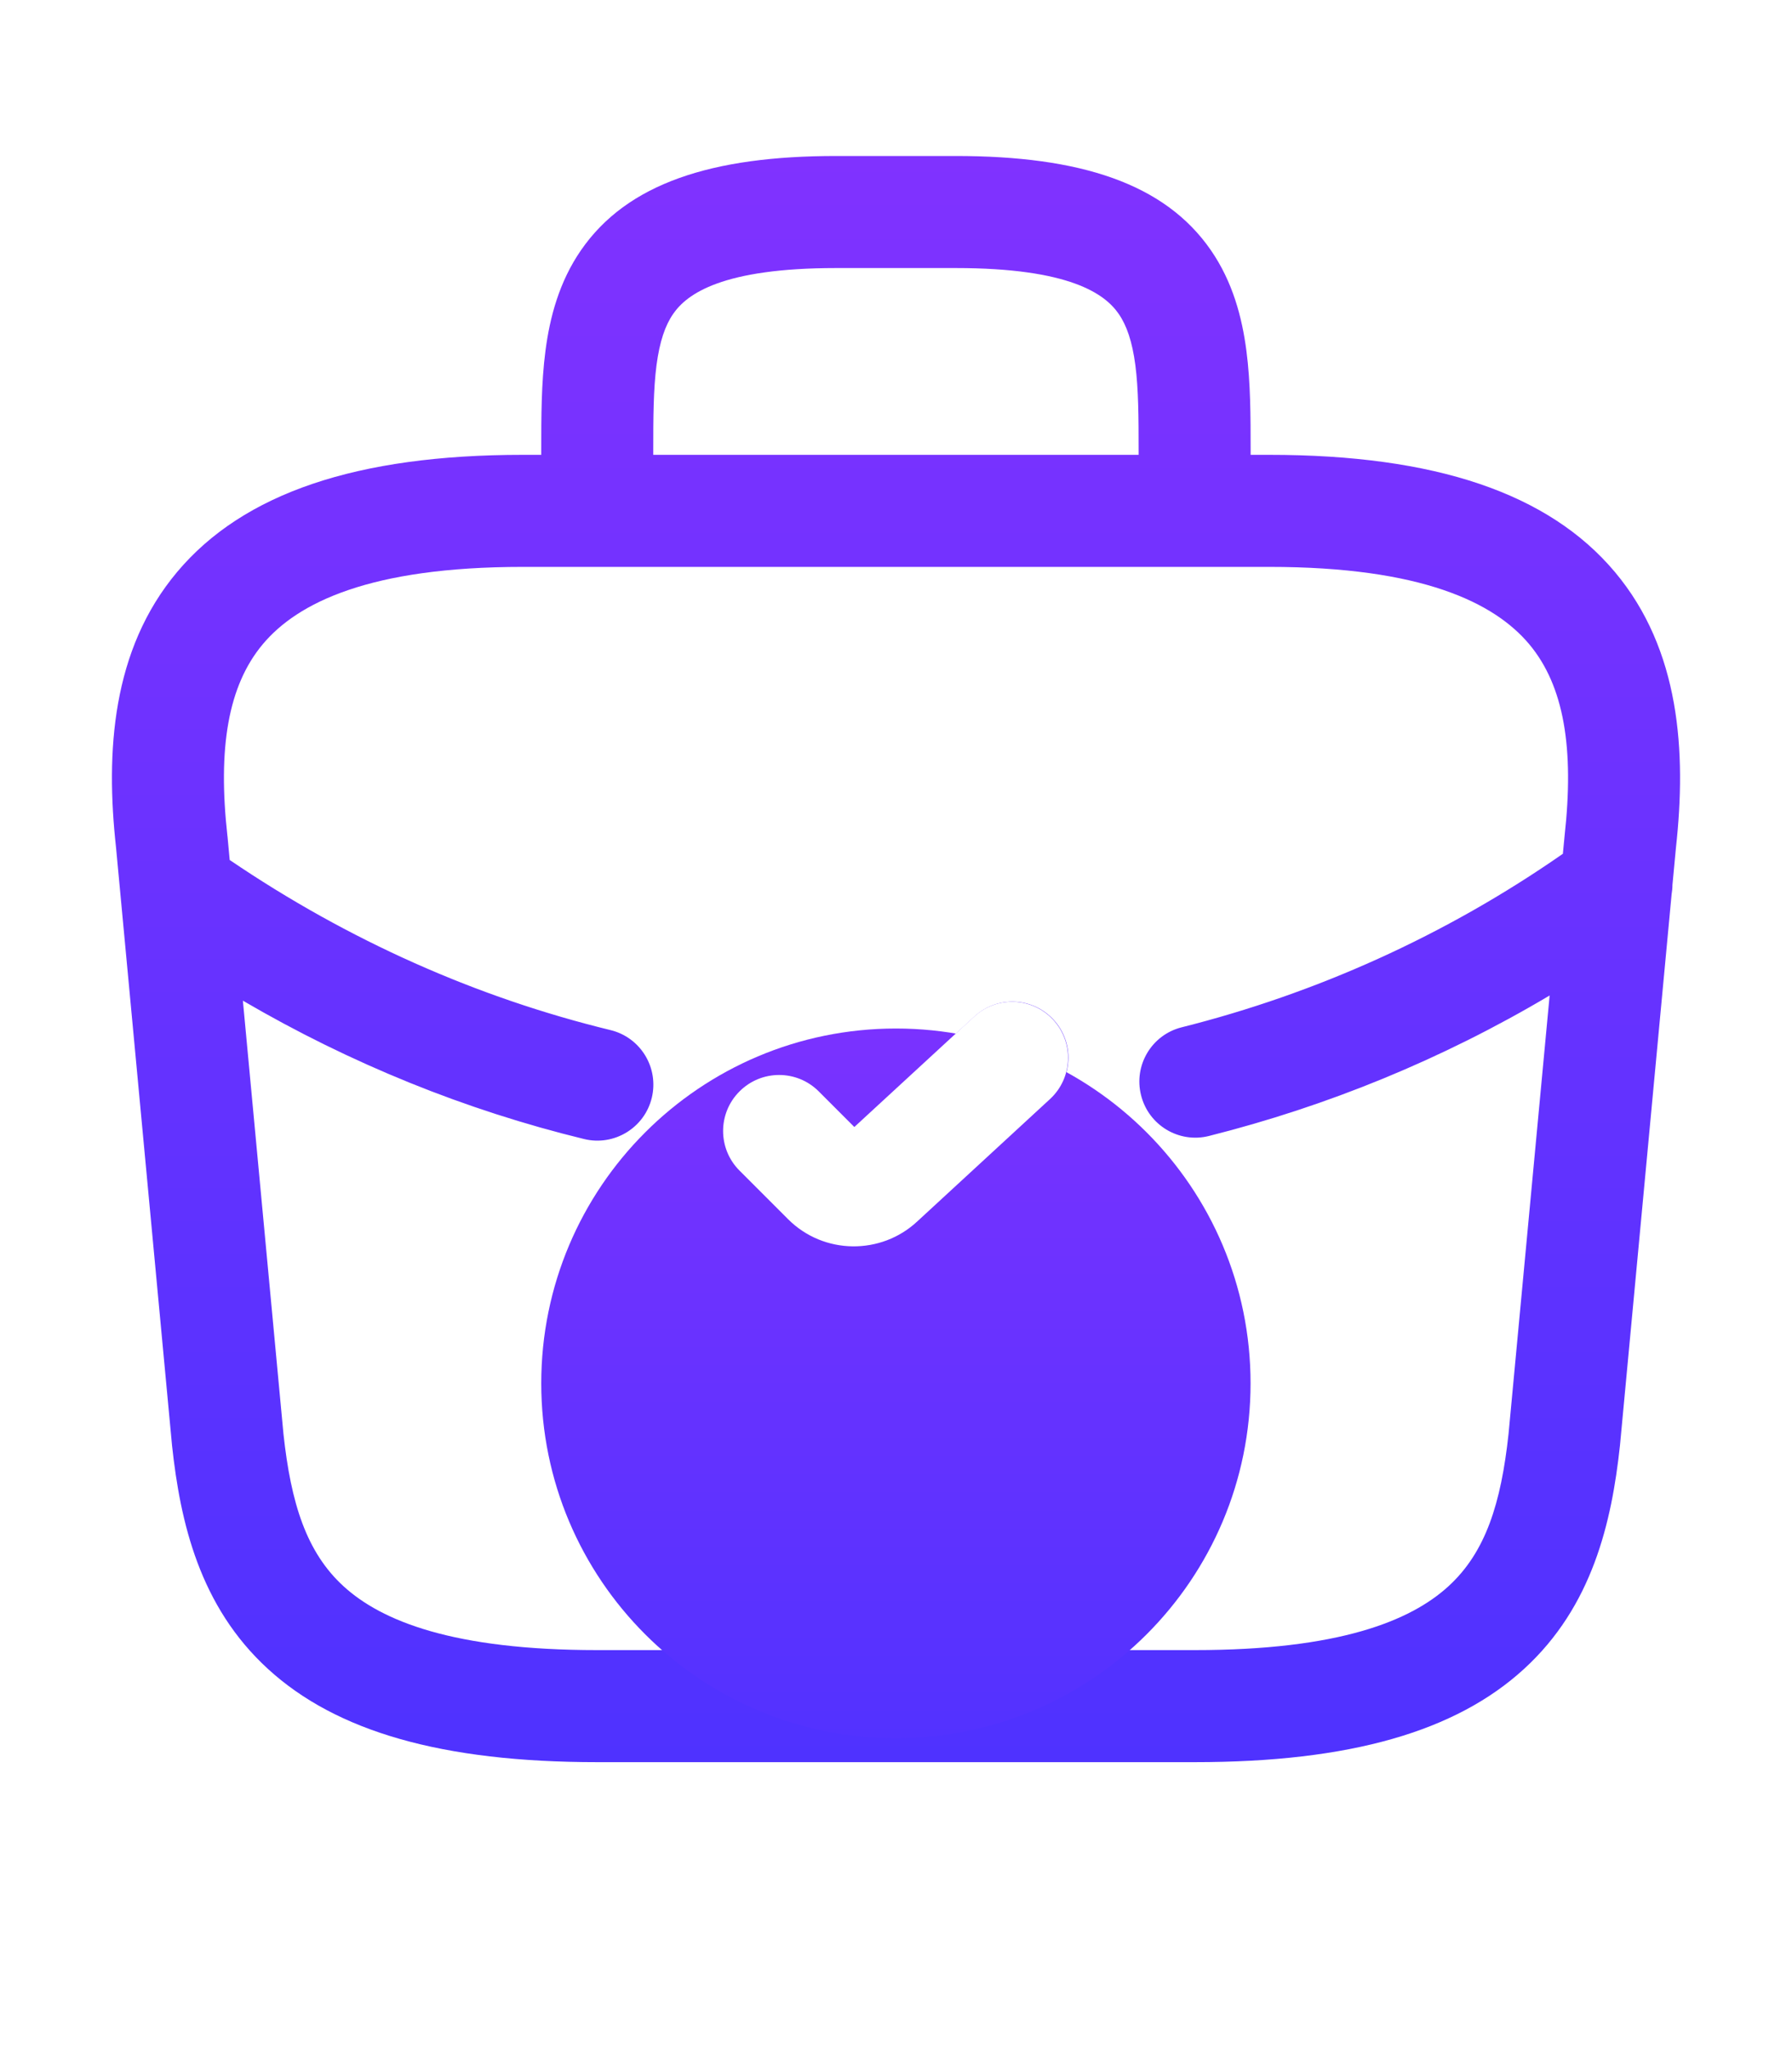
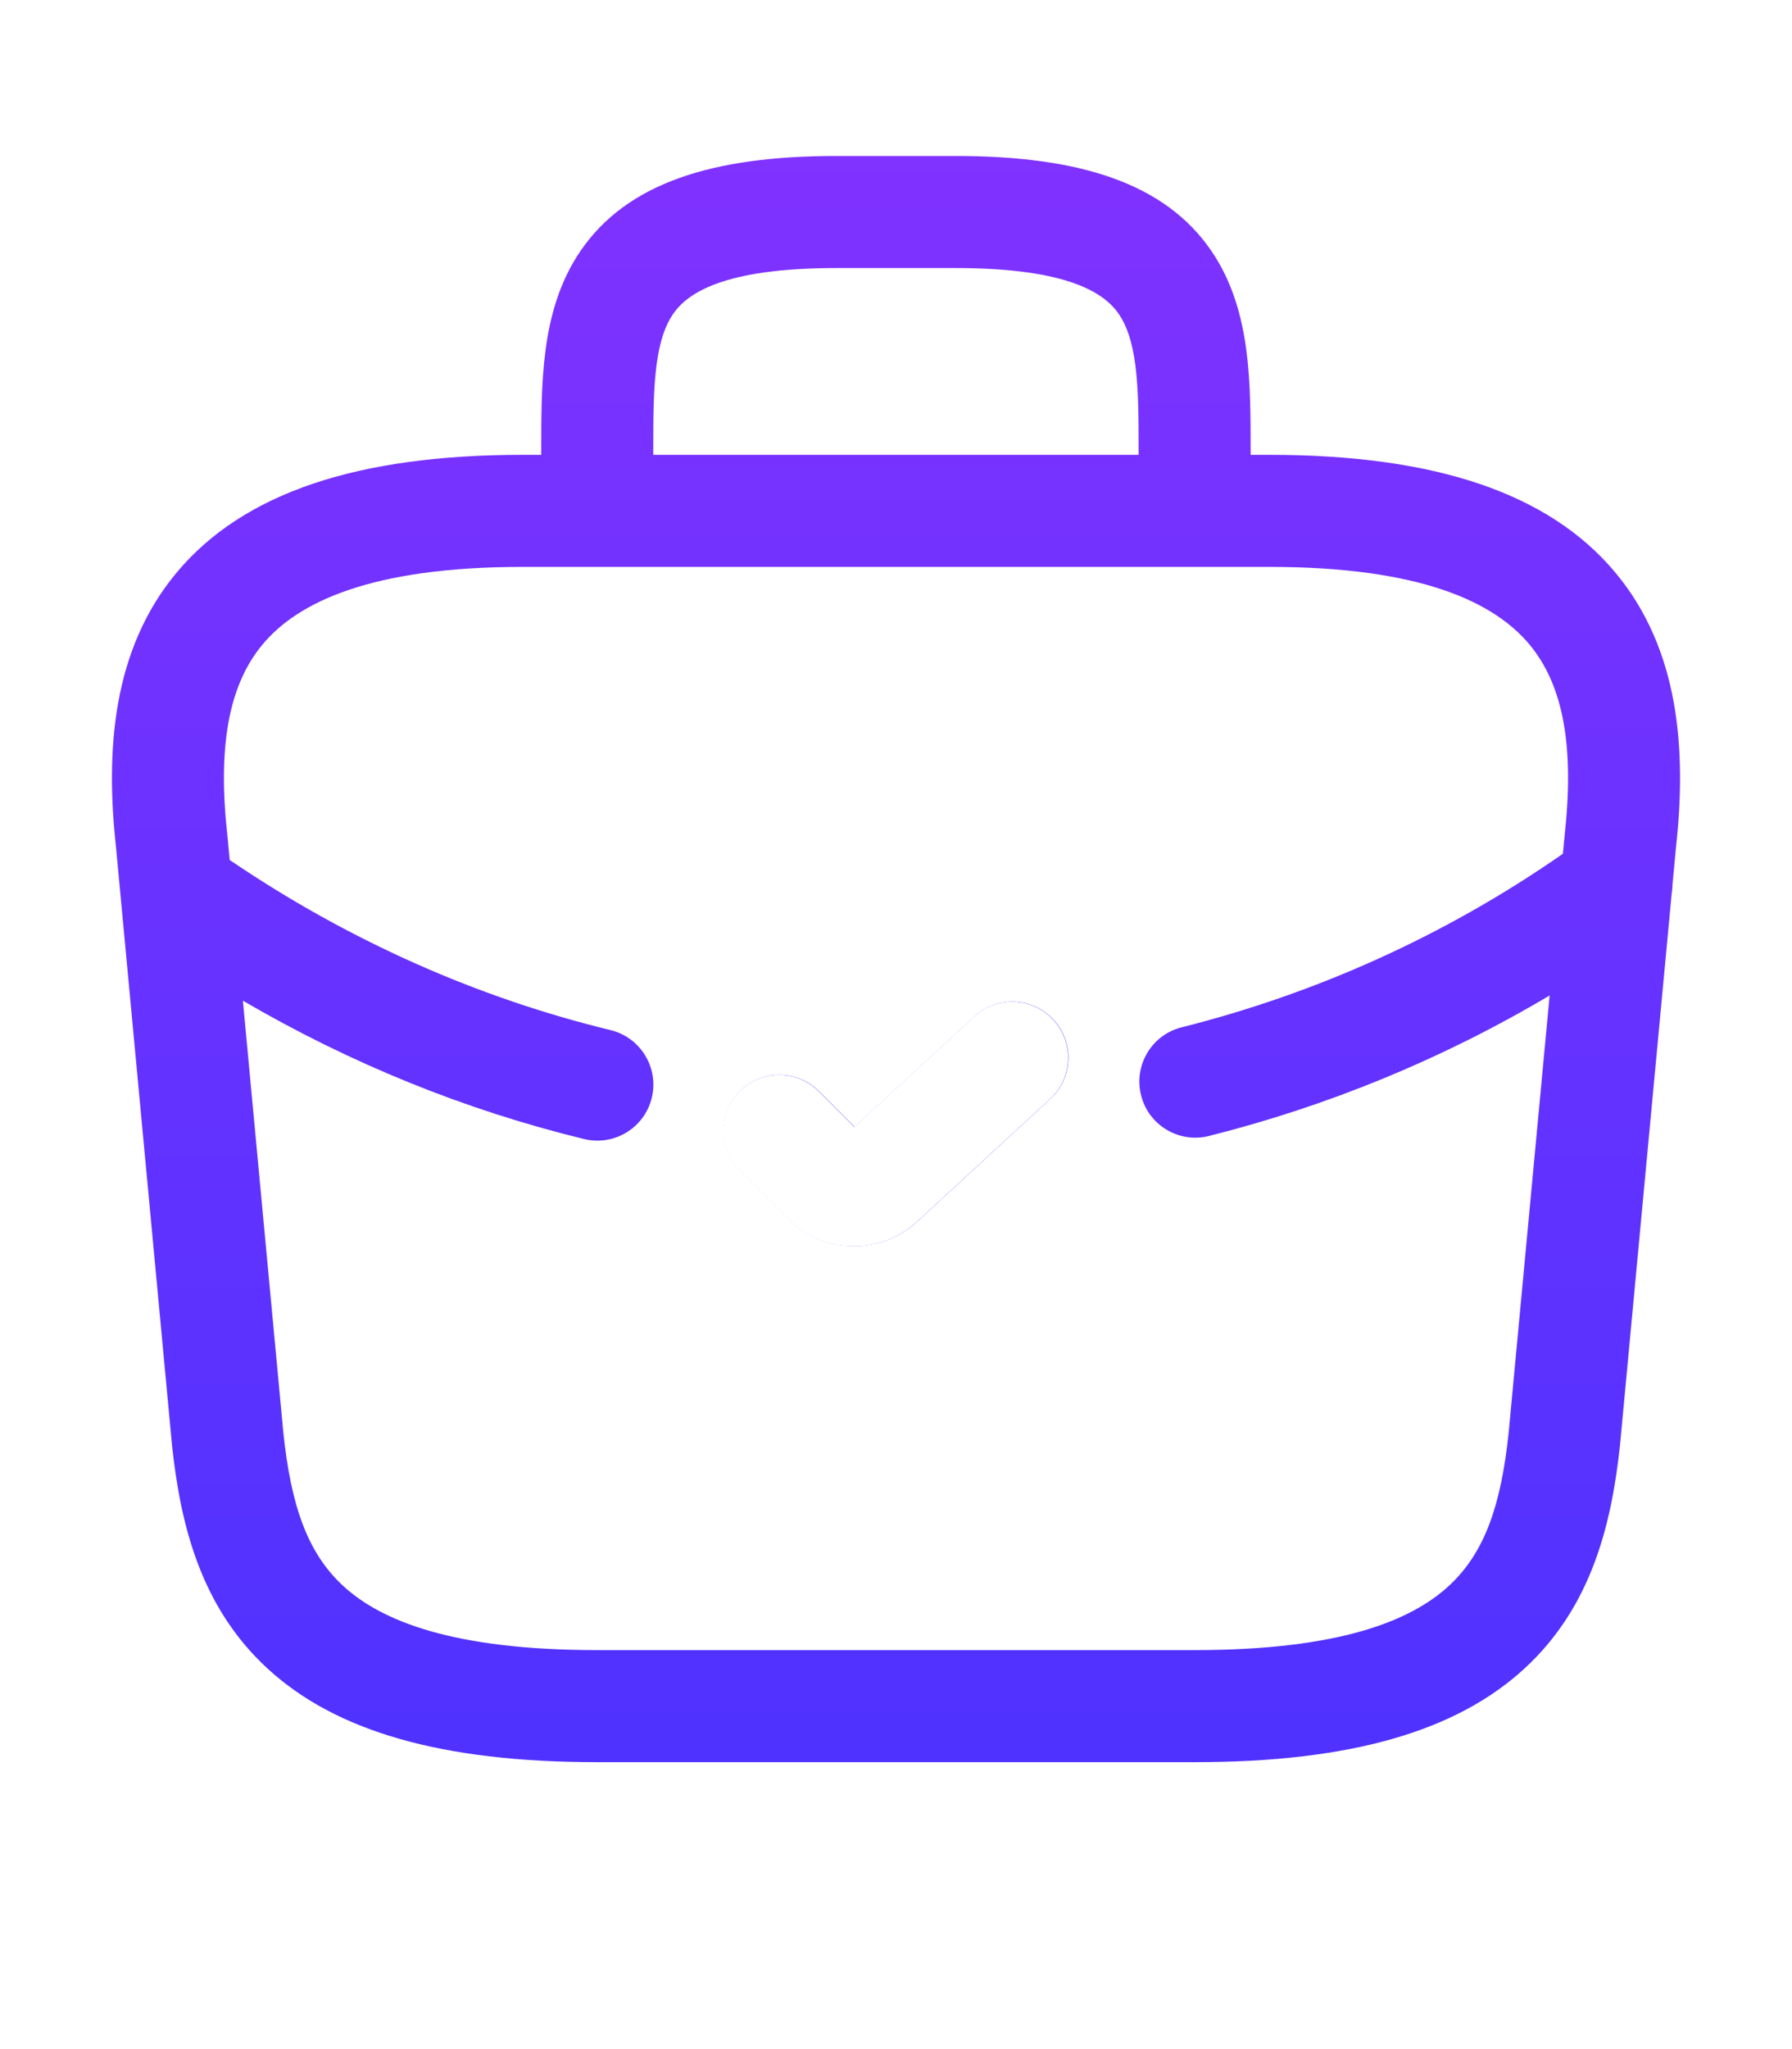
<svg xmlns="http://www.w3.org/2000/svg" width="28" height="32" viewBox="0 0 28 32" fill="none">
  <path fill-rule="evenodd" clip-rule="evenodd" d="M10.207 7.044C10.207 6.514 10.209 6.083 10.258 5.703C10.307 5.331 10.394 5.081 10.519 4.901C10.733 4.591 11.281 4.186 13.066 4.186H14.932C16.717 4.186 17.265 4.591 17.479 4.901C17.604 5.081 17.691 5.331 17.74 5.703C17.789 6.083 17.791 6.514 17.791 7.044V7.103H10.207V7.044ZM8.457 7.103V7.014C8.457 6.52 8.457 5.98 8.523 5.477C8.591 4.955 8.737 4.401 9.079 3.906C9.799 2.865 11.117 2.436 13.066 2.436H14.932C16.881 2.436 18.199 2.865 18.919 3.906C19.261 4.401 19.407 4.955 19.475 5.477C19.541 5.98 19.541 6.52 19.541 7.014V7.014V7.103H19.833C22.427 7.103 24.198 7.703 25.231 8.931C26.254 10.147 26.351 11.745 26.187 13.235L26.132 13.819C26.132 13.868 26.127 13.917 26.119 13.965L25.312 22.573C25.183 23.772 24.882 25.087 23.811 26.065C22.748 27.037 21.101 27.519 18.667 27.519H9.333C6.899 27.519 5.252 27.037 4.189 26.065C3.118 25.087 2.817 23.772 2.688 22.573L2.687 22.561L1.813 13.235C1.649 11.745 1.746 10.147 2.769 8.931C3.802 7.703 5.573 7.103 8.167 7.103H8.457ZM24.447 13.05L24.42 13.333C22.579 14.614 20.557 15.517 18.464 16.043C17.995 16.16 17.711 16.636 17.829 17.104C17.946 17.573 18.422 17.858 18.89 17.74C20.735 17.276 22.531 16.545 24.213 15.546L23.571 22.392C23.454 23.476 23.213 24.242 22.631 24.773C22.04 25.313 20.922 25.769 18.667 25.769H9.333C7.078 25.769 5.96 25.313 5.369 24.773C4.787 24.242 4.546 23.476 4.429 22.392L3.795 15.627C5.481 16.612 7.275 17.337 9.127 17.788C9.596 17.902 10.07 17.614 10.184 17.145C10.298 16.675 10.01 16.202 9.541 16.087C7.454 15.58 5.441 14.687 3.589 13.43L3.555 13.064L3.553 13.05C3.403 11.695 3.558 10.712 4.108 10.058C4.65 9.413 5.778 8.853 8.167 8.853H9.332H18.666H19.833C22.221 8.853 23.349 9.413 23.892 10.058C24.442 10.712 24.597 11.695 24.447 13.05ZM16.462 15.925C16.789 16.28 16.767 16.834 16.411 17.161L14.338 19.071C13.776 19.598 12.877 19.597 12.318 19.038L11.56 18.28C11.218 17.938 11.218 17.384 11.56 17.042C11.901 16.701 12.455 16.701 12.797 17.042L13.354 17.599L15.226 15.874C15.581 15.547 16.134 15.569 16.462 15.925Z" fill="url(#paint0_linear_401_4194)" />
  <g filter="url(#filter0_d_401_4194)">
-     <path fill-rule="evenodd" clip-rule="evenodd" d="M8.457 17.603C8.457 14.543 10.938 12.062 13.999 12.062C17.059 12.062 19.54 14.543 19.54 17.603C19.54 20.664 17.059 23.145 13.999 23.145C10.938 23.145 8.457 20.664 8.457 17.603Z" fill="url(#paint1_linear_401_4194)" />
-   </g>
+     </g>
  <path fill-rule="evenodd" clip-rule="evenodd" d="M16.457 15.926C16.785 16.282 16.762 16.835 16.407 17.163L14.334 19.073C13.771 19.6 12.873 19.599 12.313 19.039L11.555 18.281C11.213 17.939 11.213 17.385 11.555 17.044C11.897 16.702 12.451 16.702 12.793 17.044L13.349 17.6L15.221 15.876C15.576 15.548 16.13 15.571 16.457 15.926Z" fill="white" />
  <defs>
    <filter id="filter0_d_401_4194" x="4.457" y="12.062" width="19.083" height="19.084" filterUnits="userSpaceOnUse" color-interpolation-filters="sRGB">
      <feFlood flood-opacity="0" result="BackgroundImageFix" />
      <feColorMatrix in="SourceAlpha" type="matrix" values="0 0 0 0 0 0 0 0 0 0 0 0 0 0 0 0 0 0 127 0" result="hardAlpha" />
      <feOffset dy="4" />
      <feGaussianBlur stdDeviation="2" />
      <feComposite in2="hardAlpha" operator="out" />
      <feColorMatrix type="matrix" values="0 0 0 0 0.408 0 0 0 0 0.196 0 0 0 0 1 0 0 0 0.44 0" />
      <feBlend mode="normal" in2="BackgroundImageFix" result="effect1_dropShadow_401_4194" />
      <feBlend mode="normal" in="SourceGraphic" in2="effect1_dropShadow_401_4194" result="shape" />
    </filter>
    <linearGradient id="paint0_linear_401_4194" x1="14" y1="2.436" x2="14" y2="27.519" gradientUnits="userSpaceOnUse">
      <stop stop-color="#8032FF" />
      <stop offset="1" stop-color="#4F32FF" />
    </linearGradient>
    <linearGradient id="paint1_linear_401_4194" x1="13.999" y1="12.062" x2="13.999" y2="23.145" gradientUnits="userSpaceOnUse">
      <stop stop-color="#7A32FF" />
      <stop offset="1" stop-color="#5332FF" />
    </linearGradient>
  </defs>
</svg>